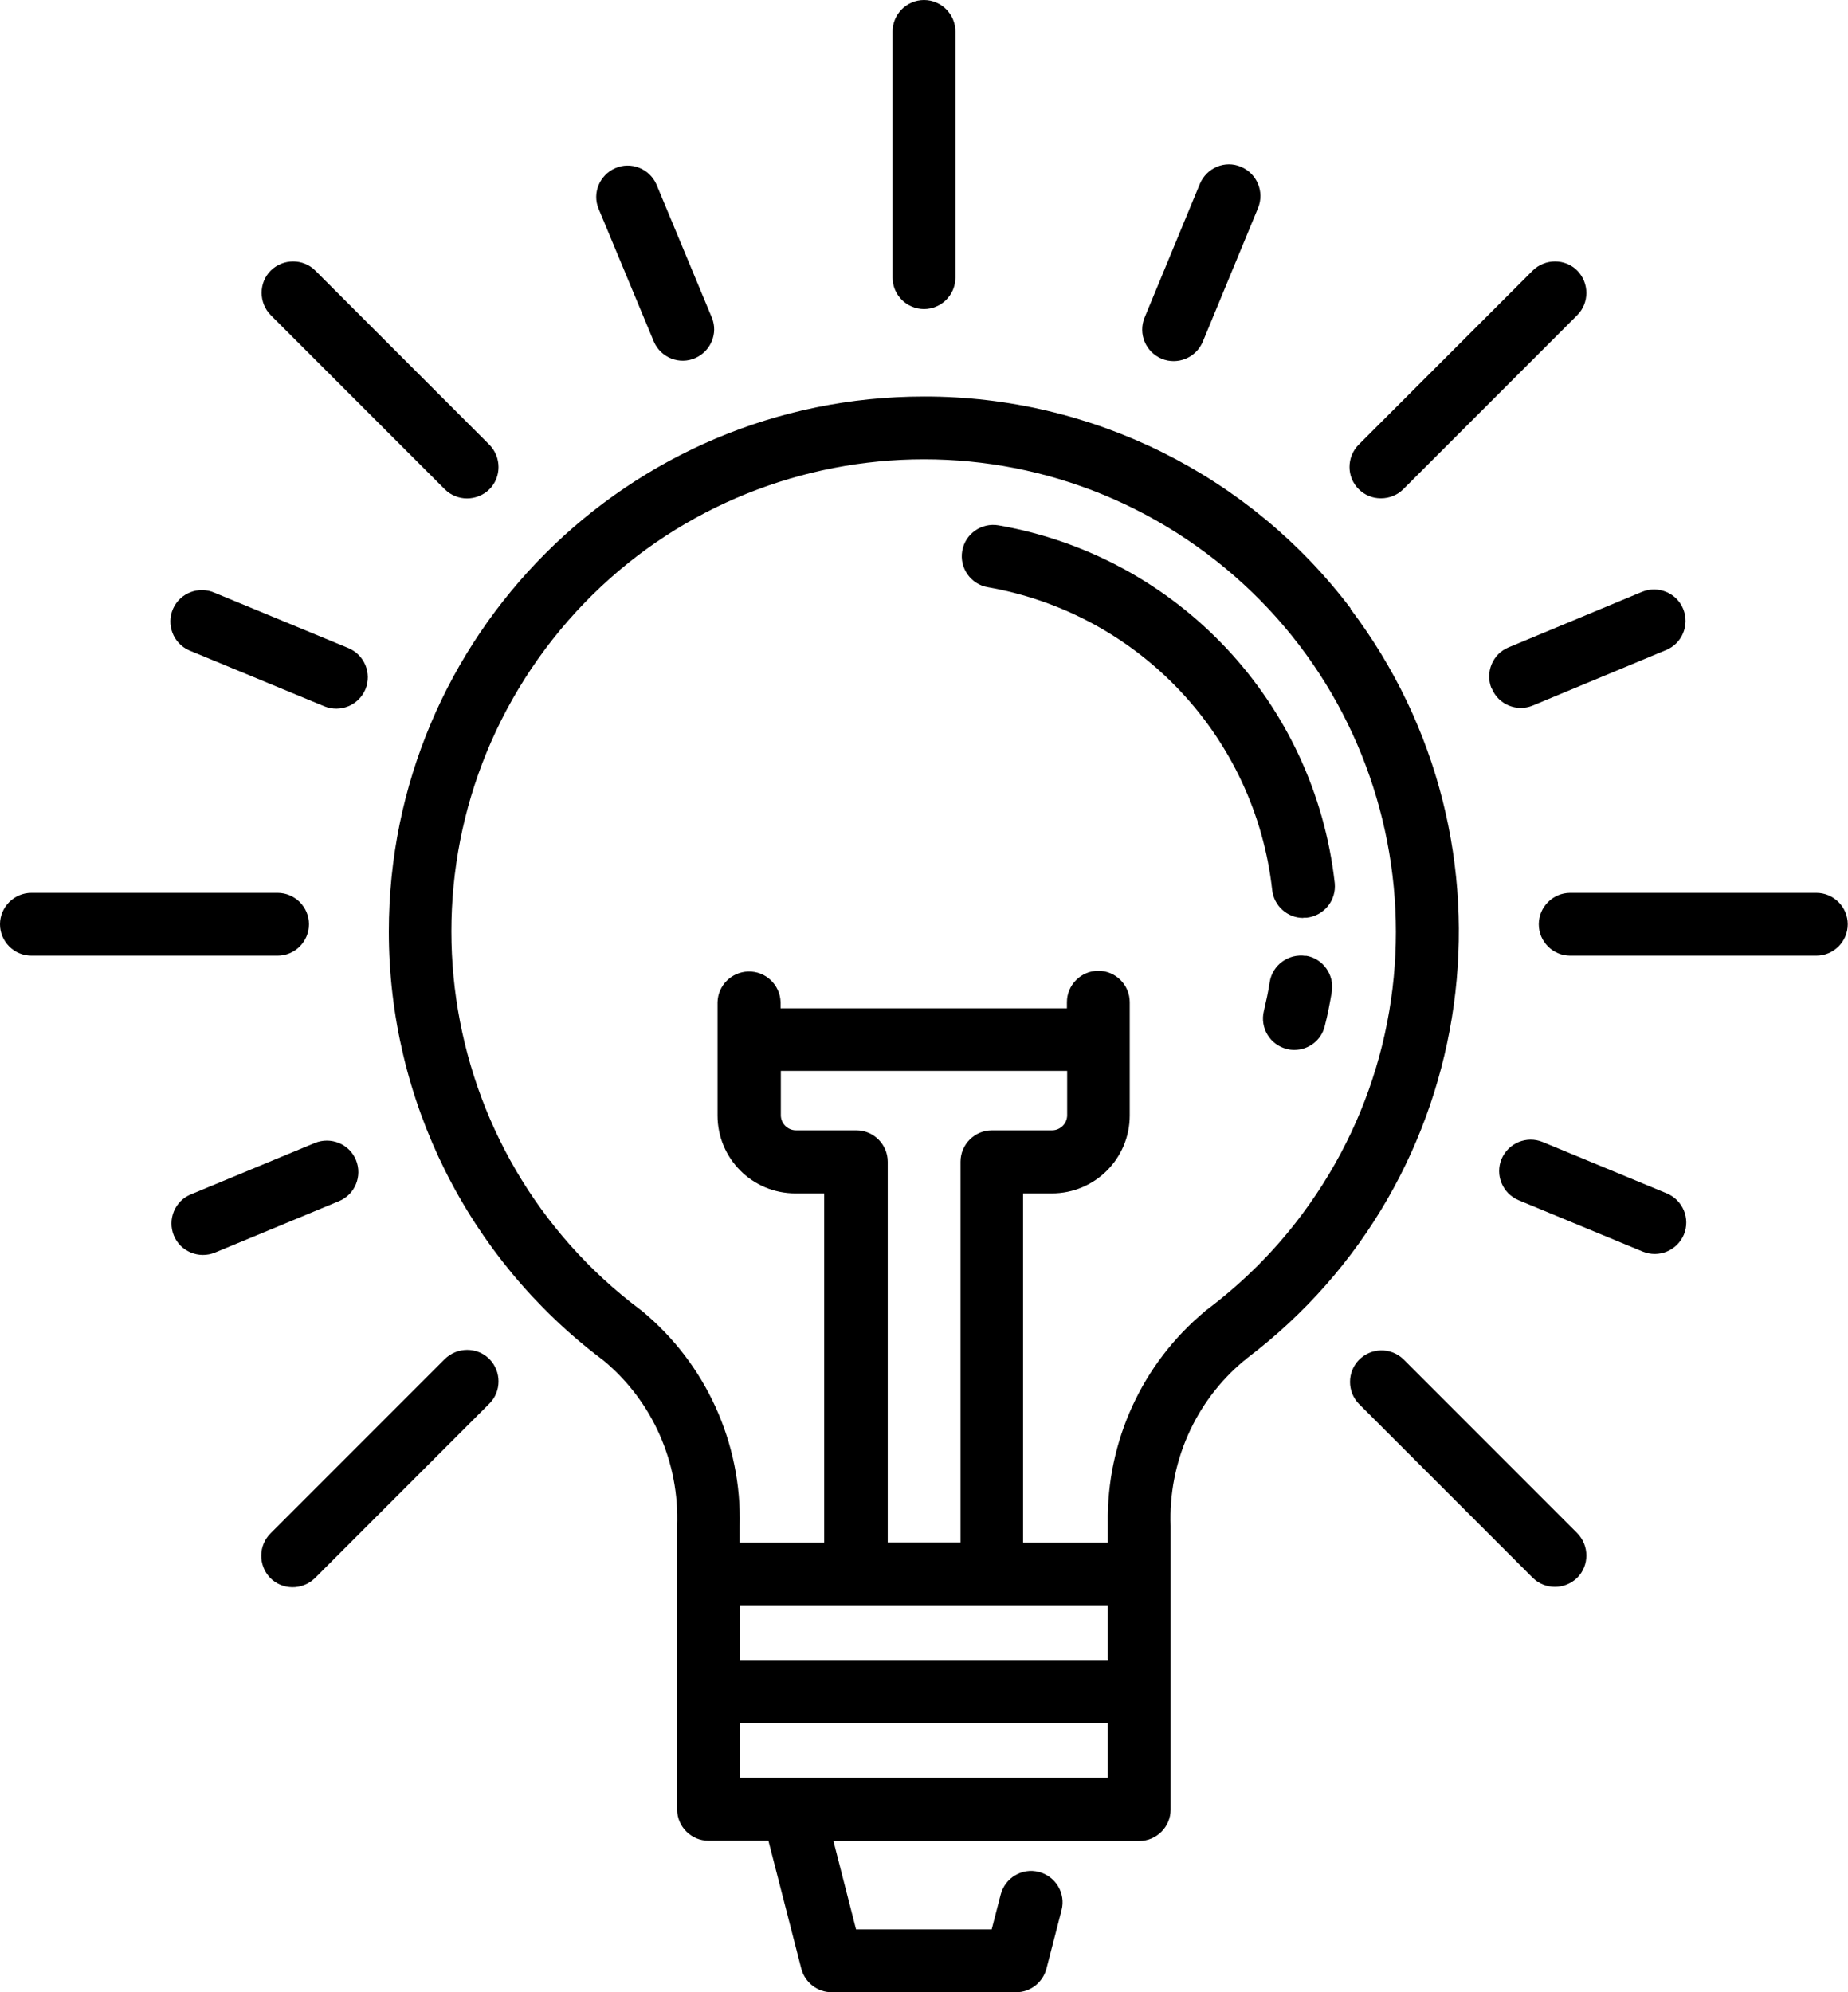
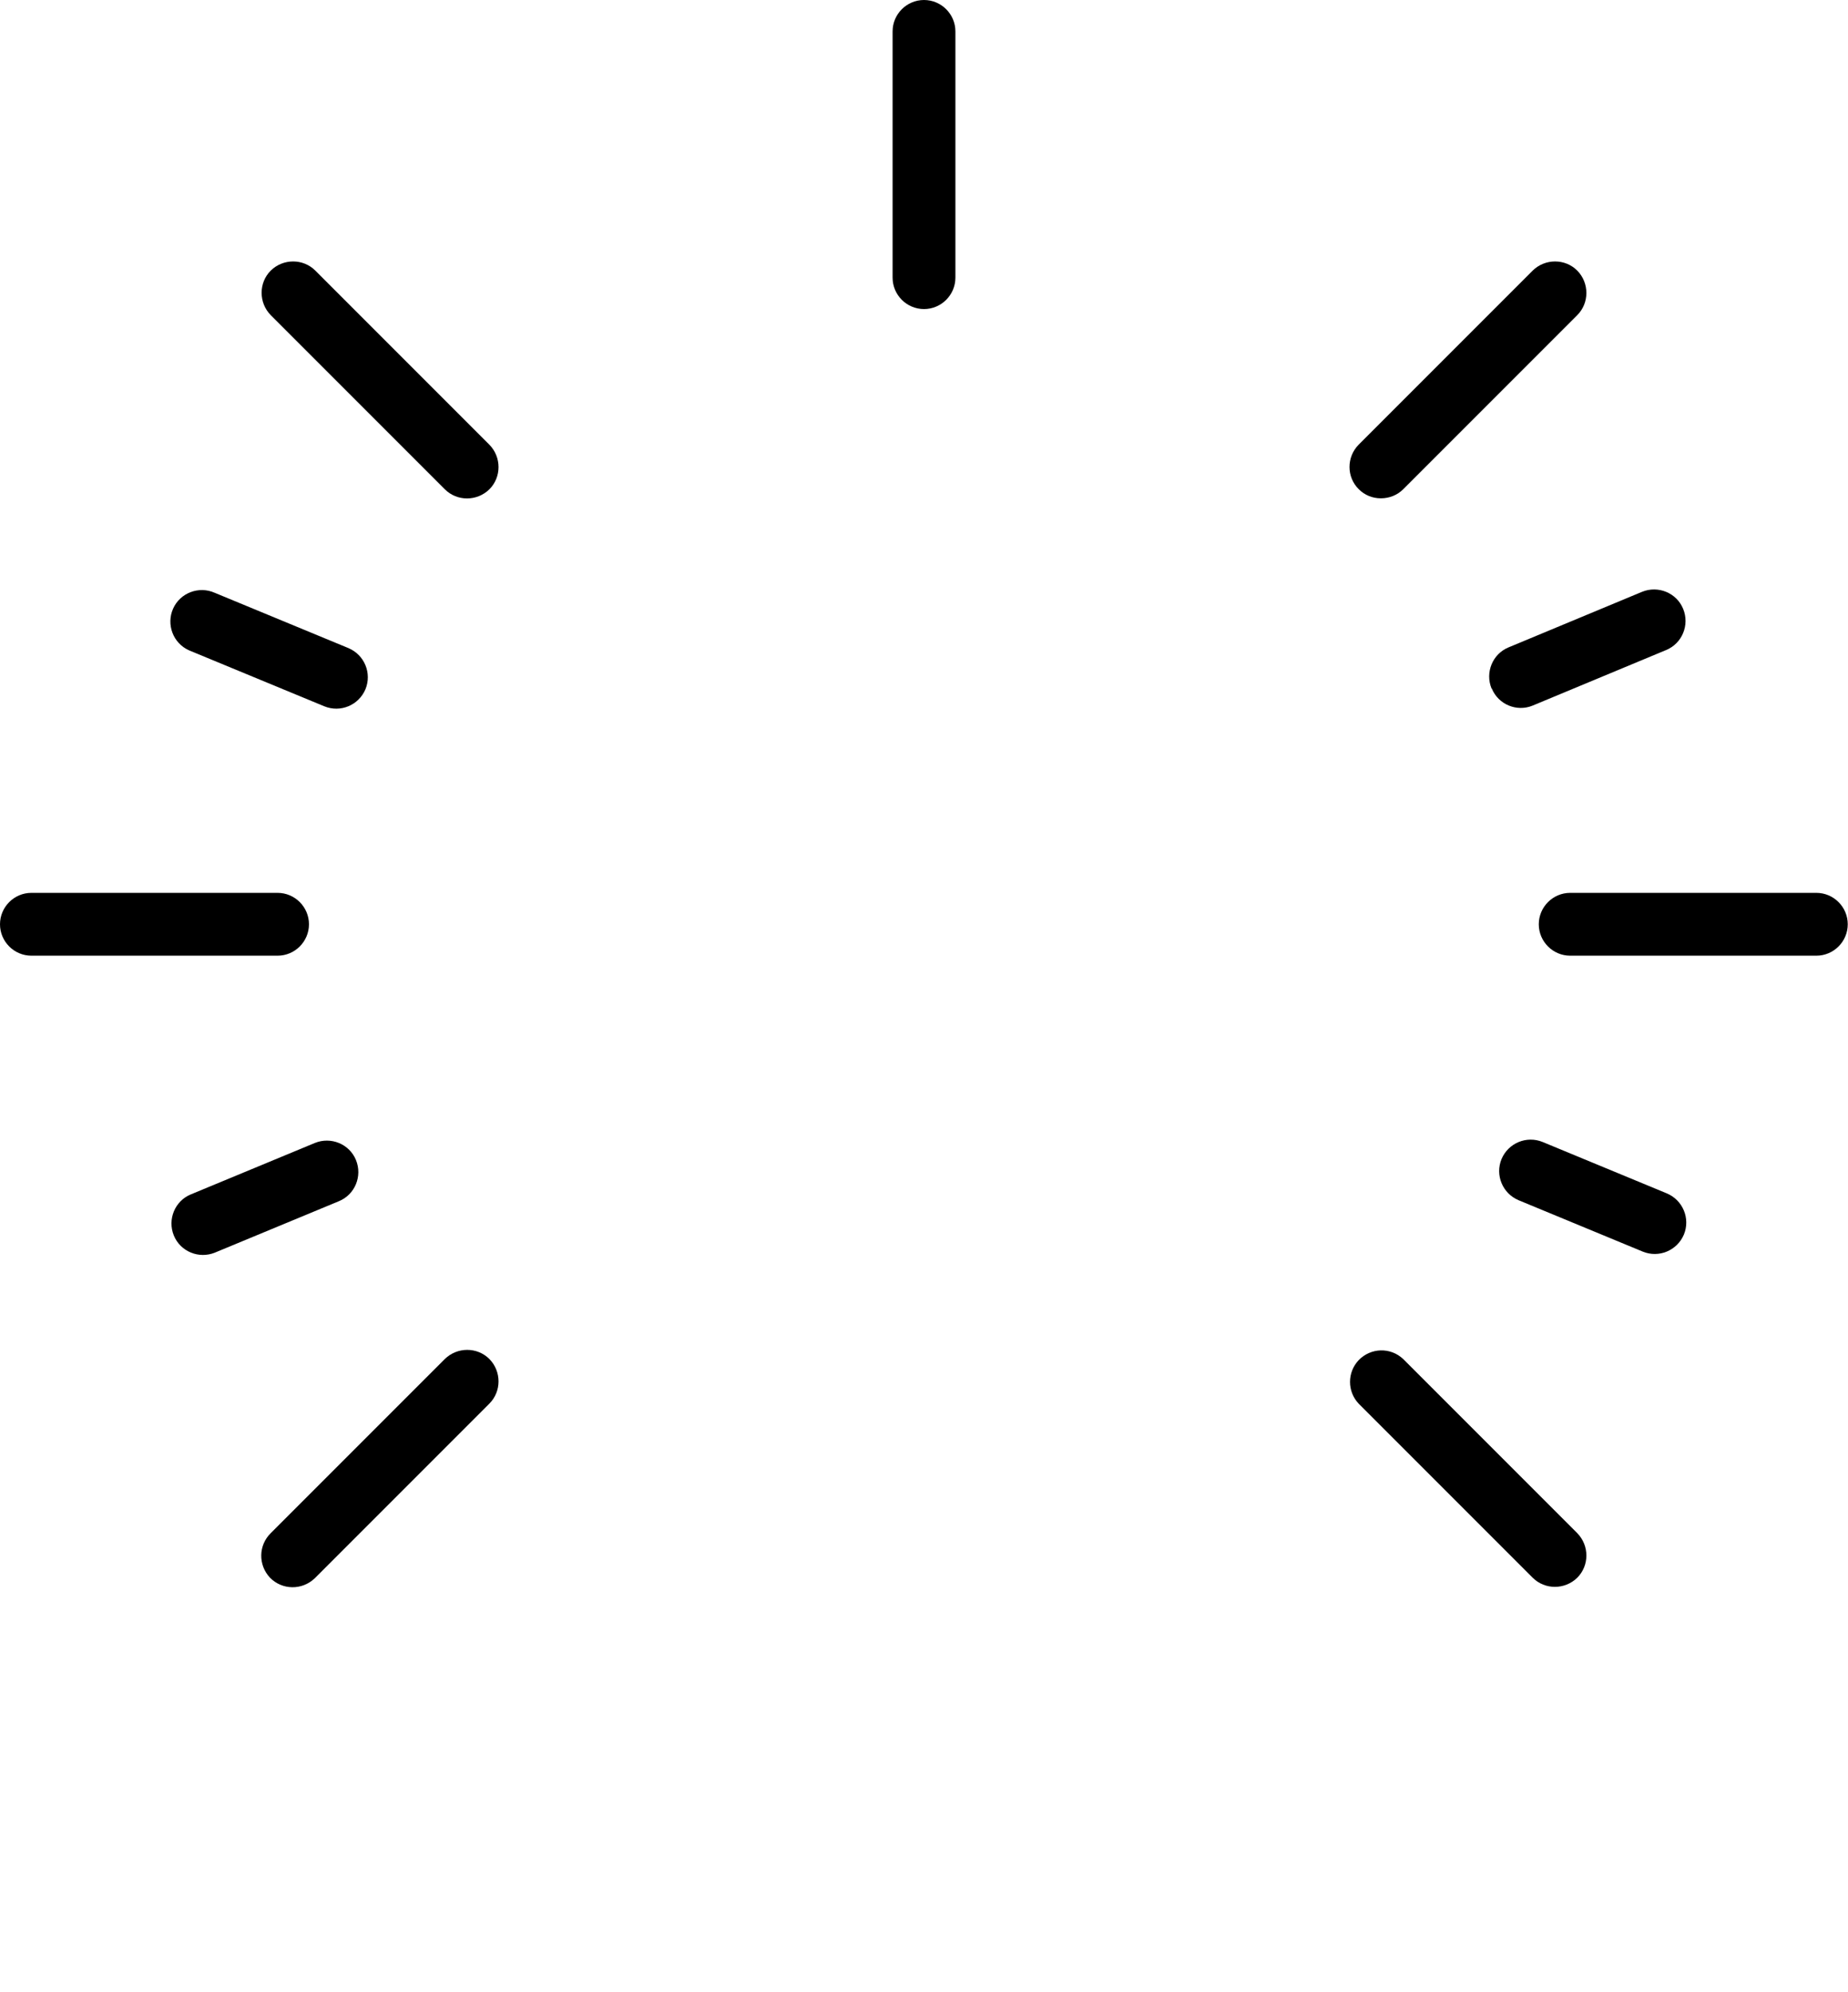
<svg xmlns="http://www.w3.org/2000/svg" id="_レイヤー_2" viewBox="0 0 75.9 81.79">
  <g id="_レイヤー_1-2">
    <g>
-       <path d="M55.48,24.99c-4.15-5.49-10.64-8.72-17.53-8.71h0c-12.14,0-21.98,9.84-21.98,21.97,0,6.9,3.24,13.4,8.75,17.56,.03,.02,.06,.05,.09,.07,2,1.67,3.1,4.18,3,6.78v11.63c0,.71,.58,1.29,1.29,1.29h2.46l1.35,5.25c.15,.57,.66,.97,1.25,.97h7.57c.59,0,1.1-.4,1.25-.97l.62-2.4c.18-.69-.24-1.39-.93-1.57-.69-.18-1.39,.24-1.57,.93l-.37,1.43h-5.57l-.93-3.63h12.56c.71,0,1.29-.58,1.29-1.29h0v-11.64c-.1-2.6,1-5.11,3-6.78,.04-.03,.09-.06,.12-.1,9.68-7.32,11.59-21.11,4.26-30.79Zm-9.98,48h-15.11v-2.25h15.11v2.25Zm0-4.83h-15.11v-2.25h15.11v2.25Zm-10.34-21.75h0s-2.47,0-2.47,0c-.34,0-.62-.28-.62-.62v-1.82h11.76v1.82c0,.34-.28,.62-.62,.62h-2.47c-.71,0-1.29,.58-1.29,1.29h0v15.63h-2.99v-15.63c0-.71-.58-1.29-1.29-1.29Zm14.4,7.37h0s-.06,.04-.08,.07c-2.57,2.14-4.03,5.33-3.98,8.68,0,.04,0,.08,0,.12v.69h-3.48v-14.34h1.18c1.77,0,3.2-1.43,3.2-3.2v-4.65c0-.71-.58-1.29-1.29-1.29s-1.29,.58-1.29,1.29v.25h-11.76v-.25c-.02-.71-.61-1.28-1.33-1.26-.69,.02-1.24,.57-1.26,1.26v4.65c0,1.77,1.43,3.2,3.2,3.2h1.18v14.34h-3.47v-.68c.09-3.41-1.39-6.67-4.02-8.84l-.04-.03c-8.58-6.42-10.33-18.57-3.92-27.15,6.42-8.58,18.57-10.33,27.15-3.92,8.58,6.42,10.33,18.57,3.92,27.15-1.11,1.49-2.43,2.8-3.92,3.92Z" />
-       <path d="M53.53,37.68s.09,0,.14,0c.71-.08,1.22-.71,1.15-1.42-.83-7.42-6.45-13.41-13.81-14.69-.7-.12-1.37,.35-1.49,1.05-.12,.7,.35,1.37,1.05,1.49,6.22,1.09,10.98,6.15,11.68,12.43,.07,.65,.62,1.15,1.28,1.15Z" />
-       <path d="M53.63,39.25c-.7-.11-1.37,.37-1.48,1.07,0,0,0,0,0,0-.06,.4-.15,.8-.24,1.19-.17,.69,.25,1.39,.94,1.56,.1,.03,.21,.04,.31,.04,.59,0,1.11-.4,1.25-.98,.12-.46,.21-.94,.29-1.41,.11-.7-.37-1.37-1.07-1.48Z" />
      <path d="M12.69,37.95h0c0-.71-.58-1.29-1.29-1.29H1.29c-.71,0-1.29,.58-1.29,1.29s.58,1.29,1.29,1.29H11.4c.71,0,1.29-.58,1.29-1.29Z" />
      <path d="M74.6,36.66h-10.11c-.71,0-1.29,.58-1.29,1.29s.58,1.29,1.29,1.29h10.11c.71,0,1.29-.58,1.29-1.29s-.58-1.29-1.29-1.29Z" />
      <path d="M14.62,47.63c-.27-.66-1.03-.97-1.69-.7,0,0,0,0,0,0l-5.09,2.11c-.66,.27-.97,1.03-.7,1.69,.27,.66,1.03,.97,1.69,.7l5.09-2.11c.66-.27,.97-1.03,.7-1.69Z" />
      <path d="M61.27,28.27c.27,.66,1.03,.97,1.68,.7,0,0,0,0,0,0l5.48-2.28c.66-.27,.97-1.03,.7-1.69-.27-.66-1.03-.97-1.69-.7l-5.48,2.28c-.66,.27-.97,1.03-.7,1.69Z" />
-       <path d="M47.71,14.73c.66,.27,1.41-.04,1.69-.7,0,0,0,0,0,0l2.27-5.49c.27-.66-.04-1.41-.7-1.69s-1.41,.04-1.69,.7l-2.27,5.49c-.27,.66,.04,1.41,.7,1.69Z" />
-       <path d="M26.86,14.04c.29,.65,1.05,.95,1.7,.66,.63-.28,.94-1.01,.68-1.65l-2.28-5.48c-.29-.65-1.05-.95-1.7-.66-.63,.28-.94,1.01-.68,1.65l2.28,5.48Z" />
      <path d="M68.46,49l-5.1-2.11c-.66-.27-1.41,.04-1.69,.7-.27,.66,.04,1.41,.7,1.69l5.1,2.11c.66,.27,1.41-.04,1.69-.7,.27-.66-.04-1.41-.7-1.69Z" />
      <path d="M7.76,26.7s.05,.02,.07,.03l5.49,2.27c.66,.27,1.41-.04,1.69-.7,.27-.66-.04-1.41-.7-1.69l-5.49-2.27c-.65-.29-1.42,0-1.71,.65-.29,.65,0,1.42,.65,1.71Z" />
      <path d="M18.27,55.8l-7.15,7.15c-.51,.5-.52,1.31-.03,1.83,.5,.51,1.31,.52,1.83,.03,0,0,.02-.02,.03-.03l7.15-7.15c.5-.5,.5-1.32,0-1.83-.5-.5-1.32-.5-1.83,0Z" />
      <path d="M56.72,20.46h0c.34,0,.67-.13,.91-.37l7.15-7.15c.5-.5,.5-1.32,0-1.83-.5-.5-1.32-.5-1.83,0l-7.15,7.15c-.5,.51-.5,1.33,.01,1.83,.24,.24,.56,.37,.9,.37Z" />
      <path d="M37.95,12.69h0c.71,0,1.29-.58,1.29-1.29V1.29c0-.71-.58-1.29-1.29-1.29s-1.29,.58-1.29,1.29V11.4c0,.71,.58,1.29,1.29,1.29Z" />
      <path d="M57.63,55.8c-.52-.49-1.33-.47-1.83,.05-.47,.5-.47,1.28,0,1.78l7.15,7.15c.5,.5,1.32,.5,1.83,0,.5-.5,.5-1.32,0-1.83l-7.15-7.15Z" />
      <path d="M18.27,20.09c.5,.5,1.32,.5,1.83,0,.5-.5,.5-1.32,0-1.83l-7.15-7.15c-.5-.5-1.32-.5-1.83,0-.5,.5-.5,1.32,0,1.83l7.15,7.15Z" />
    </g>
  </g>
</svg>